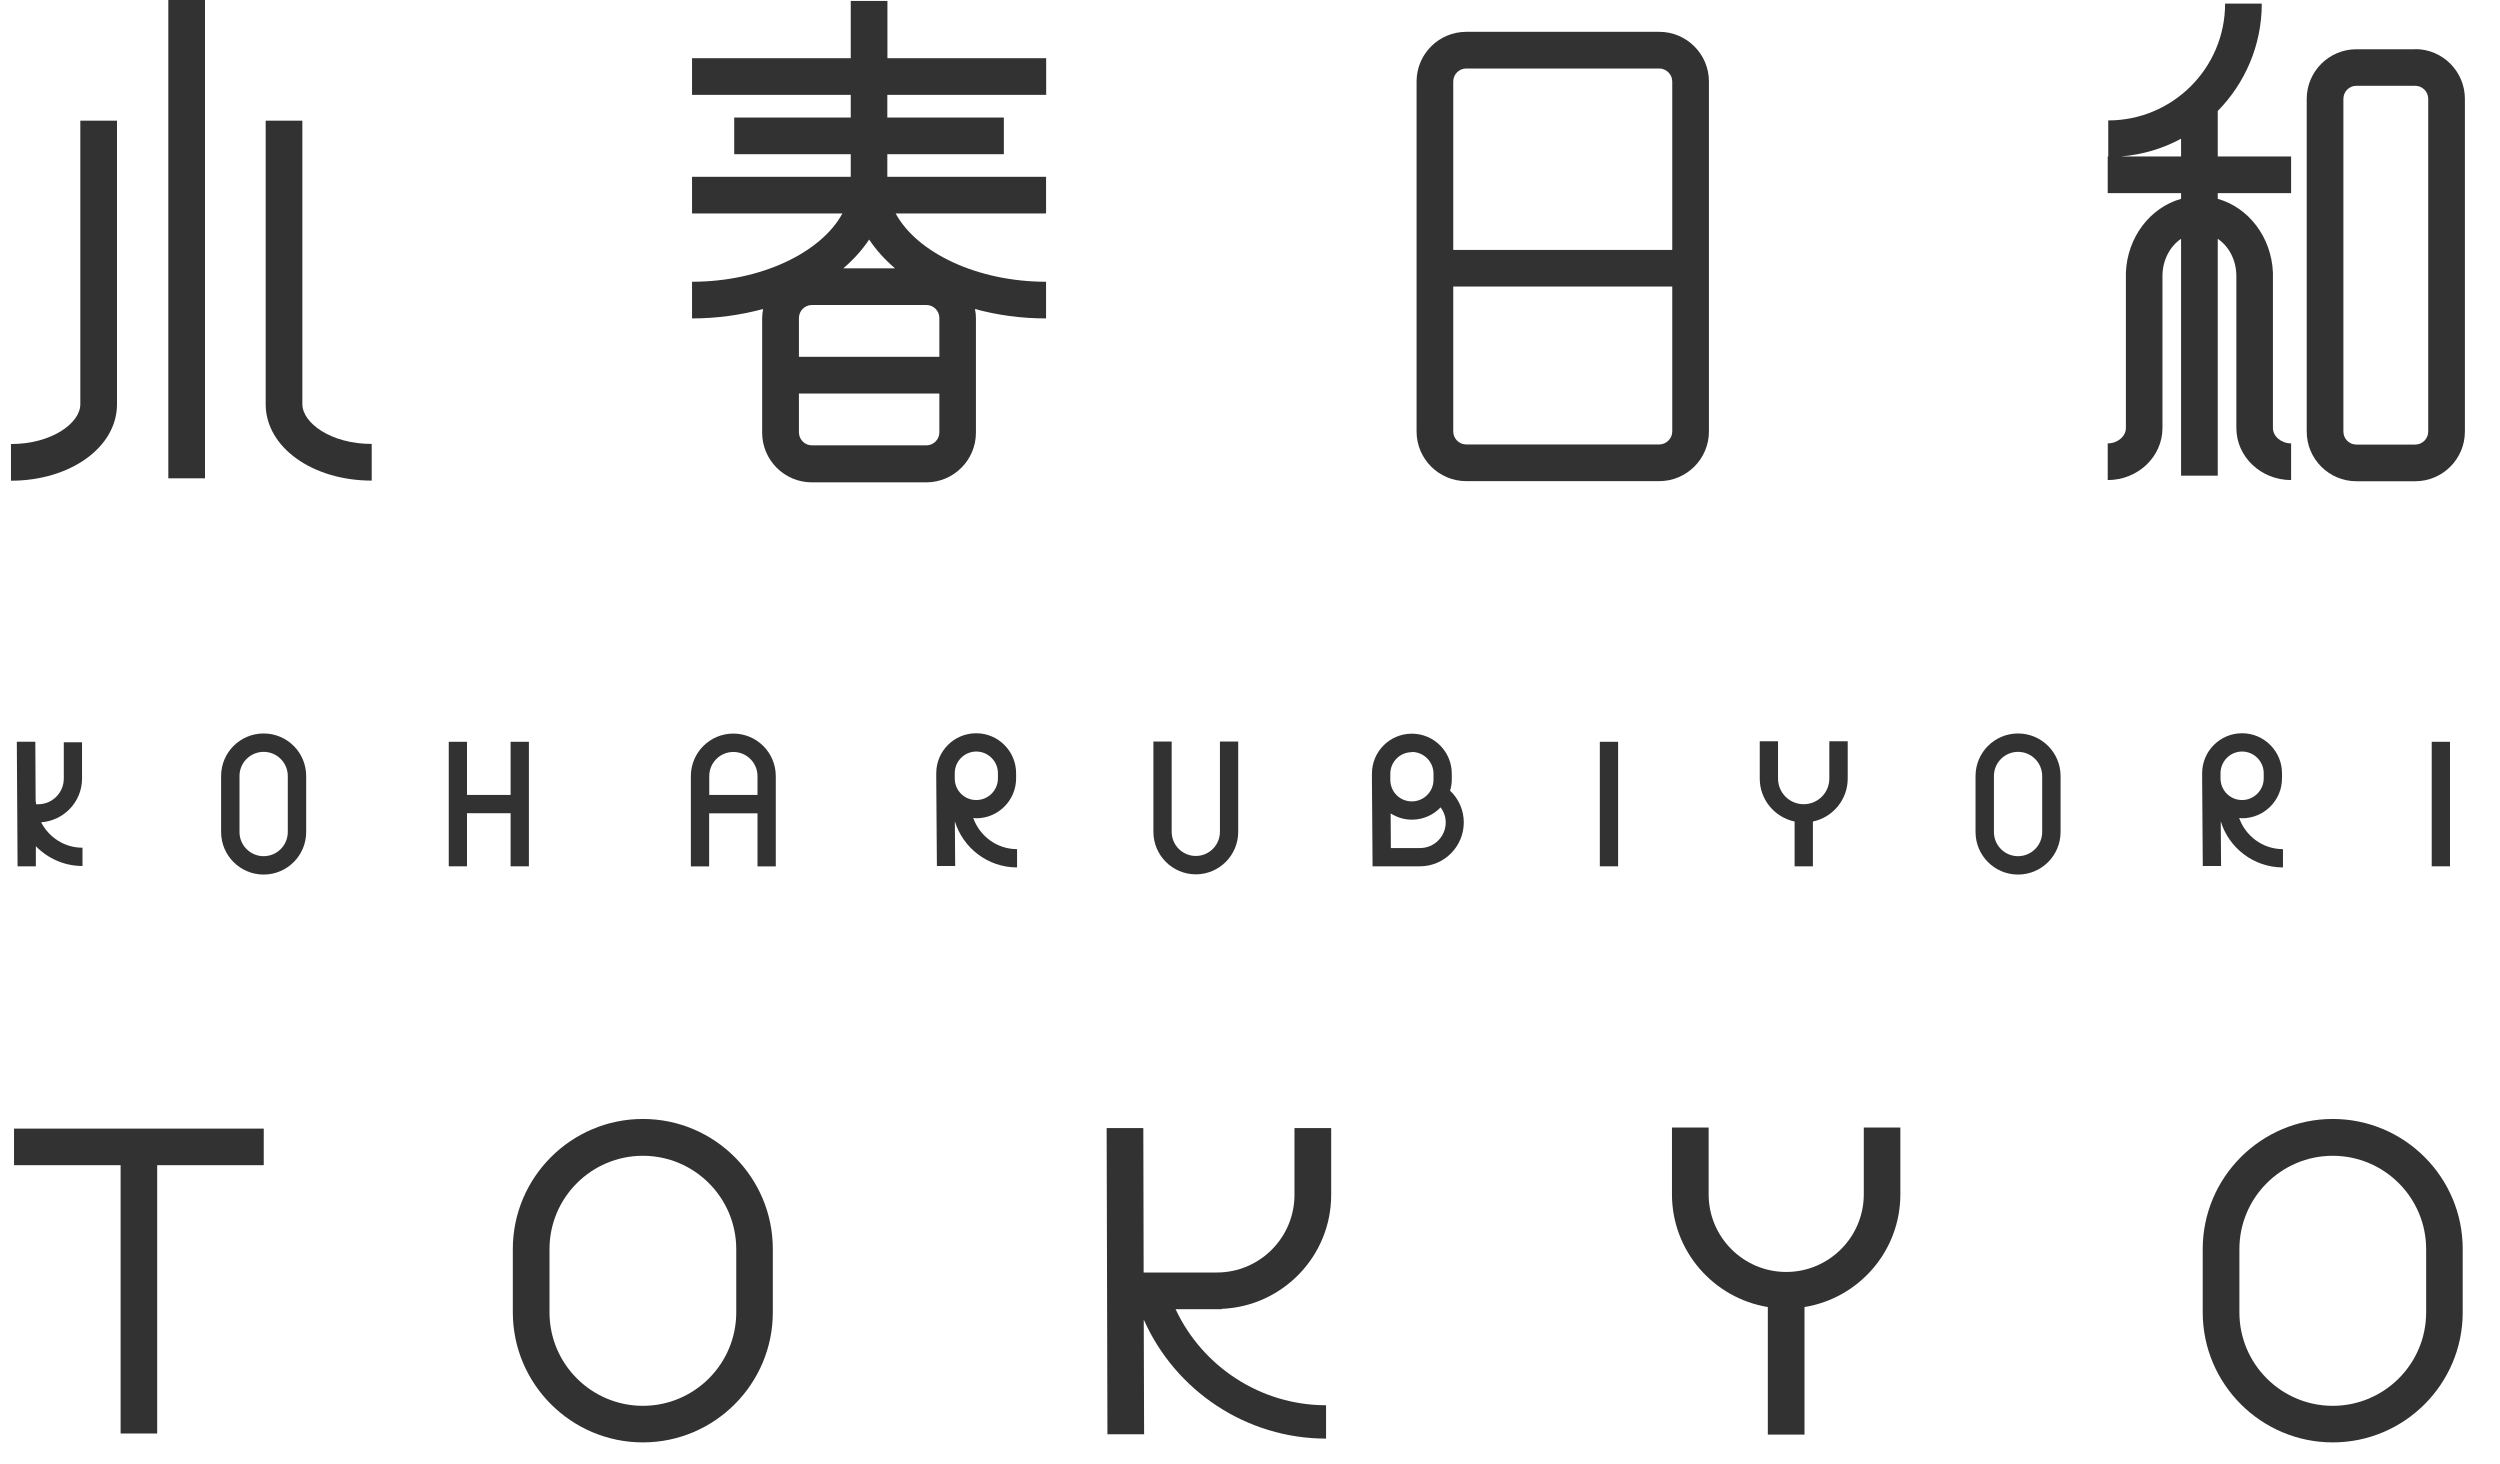
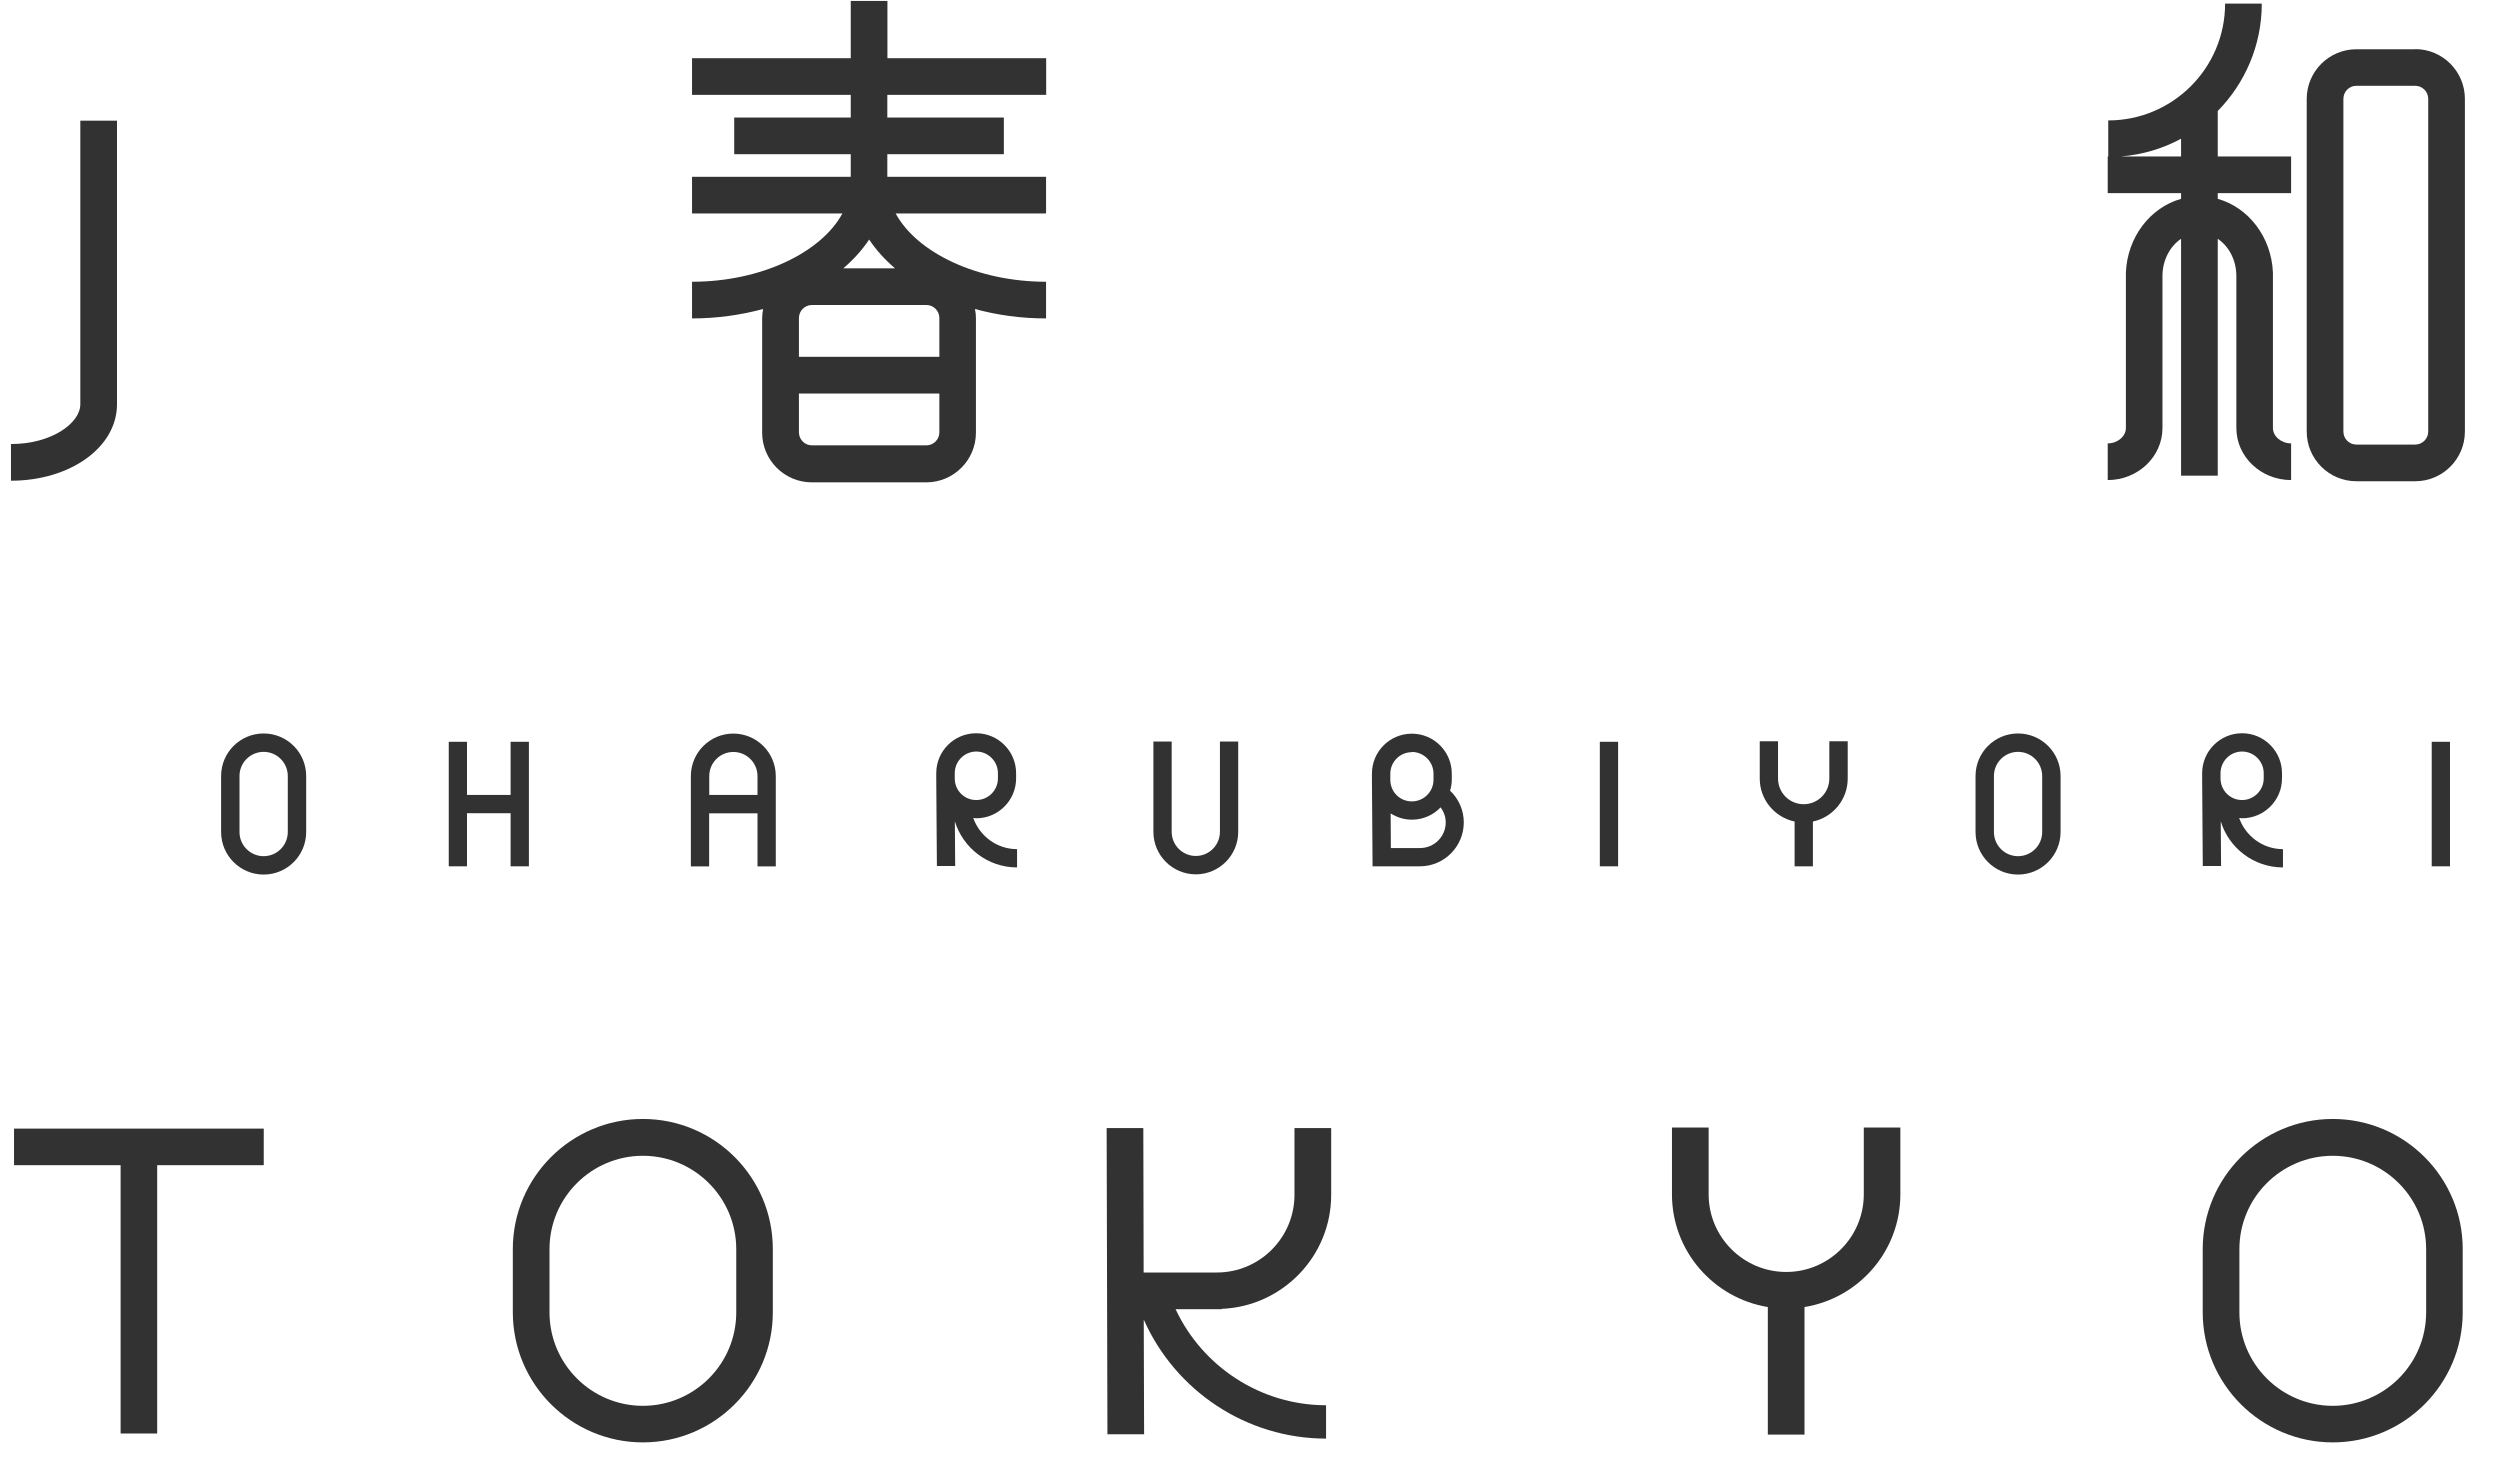
<svg xmlns="http://www.w3.org/2000/svg" width="70" height="41" viewBox="0 0 70 41" fill="none">
  <path d="M14.297 20.77V22.258H13.076V20.77H12.565V24.257H13.076V22.77H14.297V24.257H14.809V20.77H14.297Z" fill="#323232" />
  <path d="M45.307 20.77H44.795V24.257H45.307V20.77Z" fill="#323232" />
  <path d="M68.6 20.77H68.088V24.257H68.6V20.77Z" fill="#323232" />
  <path d="M56.505 24.488C55.848 24.488 55.315 23.954 55.315 23.297V21.728C55.315 21.07 55.848 20.537 56.505 20.537C57.162 20.537 57.696 21.07 57.696 21.728V23.297C57.696 23.954 57.162 24.488 56.505 24.488ZM56.505 21.052C56.132 21.052 55.83 21.355 55.83 21.728V23.297C55.83 23.67 56.132 23.973 56.505 23.973C56.878 23.973 57.181 23.67 57.181 23.297V21.728C57.181 21.355 56.878 21.052 56.505 21.052Z" fill="#323232" />
  <path d="M7.382 24.488C6.725 24.488 6.191 23.954 6.191 23.297V21.728C6.191 21.07 6.725 20.537 7.382 20.537C8.039 20.537 8.573 21.07 8.573 21.728V23.297C8.573 23.954 8.039 24.488 7.382 24.488ZM7.382 21.052C7.009 21.052 6.706 21.355 6.706 21.728V23.297C6.706 23.67 7.009 23.973 7.382 23.973C7.755 23.973 8.058 23.67 8.058 23.297V21.728C8.058 21.355 7.755 21.052 7.382 21.052Z" fill="#323232" />
  <path d="M33.486 24.482C32.828 24.482 32.295 23.949 32.295 23.291V20.762H32.807V23.291C32.807 23.664 33.11 23.967 33.483 23.967C33.855 23.967 34.158 23.664 34.158 23.291V20.762H34.67V23.291C34.67 23.949 34.137 24.482 33.48 24.482H33.486Z" fill="#323232" />
  <path d="M20.534 20.54C19.877 20.54 19.344 21.073 19.344 21.731V24.26H19.856V22.773H21.21V24.26H21.722V21.731C21.722 21.073 21.189 20.54 20.531 20.54H20.534ZM19.859 22.258V21.731C19.859 21.358 20.162 21.055 20.534 21.055C20.907 21.055 21.21 21.358 21.21 21.731V22.258H19.856H19.859Z" fill="#323232" />
  <path d="M27.254 22.903C27.281 22.903 27.305 22.912 27.333 22.912C27.948 22.912 28.451 22.413 28.451 21.795V21.649C28.451 21.034 27.951 20.531 27.333 20.531C26.715 20.531 26.215 21.031 26.215 21.649V21.795C26.215 21.795 26.215 21.807 26.215 21.81L26.233 24.248H26.745L26.736 22.997C26.963 23.742 27.657 24.288 28.478 24.288V23.776C27.911 23.776 27.43 23.409 27.251 22.903H27.254ZM27.336 21.043C27.669 21.043 27.942 21.316 27.942 21.649V21.795C27.942 22.128 27.672 22.401 27.336 22.401C27 22.401 26.742 22.137 26.733 21.813V21.649C26.733 21.316 27.003 21.043 27.336 21.043Z" fill="#323232" />
  <path d="M62.699 22.903C62.727 22.903 62.751 22.912 62.778 22.912C63.393 22.912 63.896 22.413 63.896 21.795V21.649C63.896 21.034 63.393 20.531 62.778 20.531C62.163 20.531 61.66 21.031 61.66 21.649V21.795C61.66 21.795 61.66 21.807 61.66 21.81L61.678 24.248H62.19L62.181 22.997C62.408 23.742 63.102 24.288 63.923 24.288V23.776C63.357 23.776 62.875 23.409 62.696 22.903H62.699ZM62.778 21.043C63.111 21.043 63.384 21.316 63.384 21.649V21.795C63.384 22.128 63.111 22.401 62.778 22.401C62.445 22.401 62.184 22.137 62.175 21.813V21.649C62.175 21.316 62.445 21.043 62.778 21.043Z" fill="#323232" />
-   <path d="M5.74 0H4.713V13.393H5.74V0Z" fill="#323232" />
  <path d="M2.249 11.318C2.249 11.845 1.452 12.433 0.307 12.433V13.46C1.97 13.46 3.276 12.521 3.276 11.321V3.378H2.249V11.318Z" fill="#323232" />
-   <path d="M8.466 11.318V3.378H7.439V11.318C7.439 12.518 8.742 13.457 10.408 13.457V12.43C9.263 12.43 8.466 11.842 8.466 11.315V11.318Z" fill="#323232" />
  <path d="M18.001 40.387C15.995 40.387 14.359 38.754 14.359 36.745V34.973C14.359 32.968 15.992 31.331 18.001 31.331C20.009 31.331 21.639 32.964 21.639 34.973V36.745C21.639 38.754 20.006 40.387 18.001 40.387ZM18.001 32.362C16.559 32.362 15.386 33.534 15.386 34.976V36.748C15.386 38.19 16.559 39.363 18.001 39.363C19.443 39.363 20.615 38.19 20.615 36.748V34.976C20.615 33.534 19.443 32.362 18.001 32.362Z" fill="#323232" />
  <path d="M65.317 40.387C63.312 40.387 61.676 38.754 61.676 36.745V34.973C61.676 32.968 63.309 31.331 65.317 31.331C67.326 31.331 68.956 32.964 68.956 34.973V36.745C68.956 38.754 67.323 40.387 65.317 40.387ZM65.317 32.362C63.875 32.362 62.703 33.534 62.703 34.976V36.748C62.703 38.19 63.875 39.363 65.317 39.363C66.759 39.363 67.932 38.19 67.932 36.748V34.976C67.932 33.534 66.759 32.362 65.317 32.362Z" fill="#323232" />
  <path d="M62.097 3.108C62.857 2.333 63.33 1.273 63.33 0.1H62.303C62.303 1.906 60.836 3.372 59.031 3.372V4.381H59.016V5.408H61.07V5.568C60.209 5.808 59.564 6.638 59.525 7.634V11.985C59.525 12.218 59.291 12.415 59.016 12.415V13.442C59.861 13.442 60.549 12.788 60.549 11.985V7.728C60.549 7.283 60.761 6.895 61.07 6.686V13.318H62.097V6.686C62.406 6.895 62.618 7.28 62.618 7.728V11.985C62.618 12.788 63.305 13.442 64.151 13.442V12.415C63.875 12.415 63.642 12.218 63.642 11.985V7.634C63.602 6.638 62.957 5.808 62.097 5.568V5.408H64.151V4.381H62.097V3.108ZM59.385 4.381C59.991 4.332 60.561 4.16 61.07 3.884V4.381H59.385Z" fill="#323232" />
  <path d="M67.626 1.379H65.978C65.212 1.379 64.588 2.003 64.588 2.769V12.085C64.588 12.851 65.212 13.475 65.978 13.475H67.626C68.393 13.475 69.017 12.851 69.017 12.085V2.766C69.017 2 68.393 1.375 67.626 1.375V1.379ZM67.99 12.085C67.99 12.285 67.826 12.448 67.626 12.448H65.978C65.778 12.448 65.615 12.285 65.615 12.085V2.766C65.615 2.566 65.778 2.402 65.978 2.402H67.626C67.826 2.402 67.99 2.566 67.99 2.766V12.082V12.085Z" fill="#323232" />
-   <path d="M46.459 0.891H41.055C40.288 0.891 39.664 1.515 39.664 2.281V12.082C39.664 12.848 40.288 13.472 41.055 13.472H46.459C47.226 13.472 47.85 12.848 47.85 12.082V2.281C47.85 1.515 47.226 0.891 46.459 0.891ZM41.055 1.918H46.459C46.656 1.918 46.823 2.084 46.823 2.281V6.998H40.691V2.281C40.691 2.081 40.855 1.918 41.055 1.918ZM46.459 12.445H41.055C40.855 12.445 40.691 12.282 40.691 12.082V8.022H46.823V12.082C46.823 12.278 46.656 12.445 46.459 12.445Z" fill="#323232" />
  <path d="M29.293 2.657V1.63H24.848V0.027H23.821V1.63H19.377V2.657H23.821V3.29H20.558V4.317H23.821V4.95H19.377V5.977H23.588C22.991 7.074 21.307 7.889 19.377 7.889V8.916C20.08 8.916 20.749 8.819 21.367 8.652C21.352 8.737 21.34 8.822 21.34 8.91V12.115C21.34 12.882 21.964 13.506 22.731 13.506H25.936C26.702 13.506 27.326 12.882 27.326 12.115V8.91C27.326 8.822 27.317 8.737 27.299 8.652C27.917 8.822 28.587 8.916 29.29 8.916V7.889C27.36 7.889 25.672 7.074 25.078 5.977H29.29V4.95H24.845V4.317H28.108V3.29H24.845V2.657H29.29H29.293ZM26.302 9.991H22.37V8.904C22.37 8.704 22.534 8.54 22.734 8.54H25.939C26.139 8.54 26.302 8.704 26.302 8.904V9.991ZM25.939 12.47H22.734C22.534 12.47 22.37 12.306 22.37 12.106V11.018H26.302V12.106C26.302 12.306 26.139 12.47 25.939 12.47ZM23.612 7.513C23.9 7.268 24.142 6.998 24.336 6.707C24.53 6.998 24.773 7.268 25.06 7.513H23.615H23.612Z" fill="#323232" />
  <path d="M51.221 20.755V21.8C51.221 22.197 50.9 22.518 50.503 22.518C50.107 22.518 49.785 22.197 49.785 21.8V20.755H49.273V21.8C49.273 22.391 49.691 22.885 50.249 23.003V24.258H50.761V23.003C51.318 22.885 51.736 22.391 51.736 21.8V20.755H51.224H51.221Z" fill="#323232" />
  <path d="M40.604 22.134C40.632 22.037 40.65 21.936 40.65 21.834V21.661C40.65 21.046 40.15 20.543 39.532 20.543C38.914 20.543 38.414 21.043 38.414 21.661V21.834C38.414 21.834 38.414 21.846 38.414 21.849L38.432 24.257H39.756C40.435 24.257 40.986 23.706 40.986 23.027C40.986 22.685 40.844 22.367 40.598 22.134H40.604ZM39.532 21.055C39.865 21.055 40.138 21.328 40.138 21.661V21.834C40.138 22.167 39.868 22.439 39.532 22.439C39.196 22.439 38.938 22.176 38.929 21.852V21.664C38.929 21.331 39.199 21.061 39.532 21.061V21.055ZM39.759 23.745H38.944L38.938 22.776C39.111 22.885 39.314 22.951 39.535 22.951C39.85 22.951 40.135 22.818 40.338 22.606C40.426 22.727 40.48 22.873 40.48 23.027C40.48 23.424 40.159 23.745 39.762 23.745H39.759Z" fill="#323232" />
-   <path d="M1.146 23.025C1.786 22.982 2.297 22.452 2.297 21.801V20.783H1.786V21.801C1.786 22.198 1.464 22.519 1.068 22.519H1.01C1.01 22.488 1.001 22.461 1.001 22.428H0.998L0.989 20.768H0.471L0.492 24.258H1.004V23.694C1.334 24.033 1.798 24.248 2.31 24.248V23.736C1.804 23.736 1.37 23.446 1.152 23.025H1.146Z" fill="#323232" />
  <path d="M34.207 36.654V36.648C35.909 36.579 37.273 35.176 37.273 33.458V31.586H36.245V33.458C36.245 34.655 35.27 35.63 34.073 35.63H32.022L32.013 31.586H30.986L31.008 40.159H32.035L32.025 36.948C32.91 38.945 34.9 40.281 37.13 40.281V39.347C35.306 39.347 33.67 38.272 32.916 36.657H34.204L34.207 36.654Z" fill="#323232" />
  <path d="M52.186 31.571V33.443C52.186 34.64 51.21 35.615 50.014 35.615C48.817 35.615 47.842 34.64 47.842 33.443V31.571H46.815V33.443C46.815 35.031 47.981 36.348 49.499 36.597V40.169H50.526V36.597C52.046 36.351 53.21 35.033 53.21 33.443V31.571H52.183H52.186Z" fill="#323232" />
  <path d="M7.385 31.601H0.393V32.625H3.377V40.138H4.401V32.625H7.385V31.601Z" fill="#323232" />
</svg>